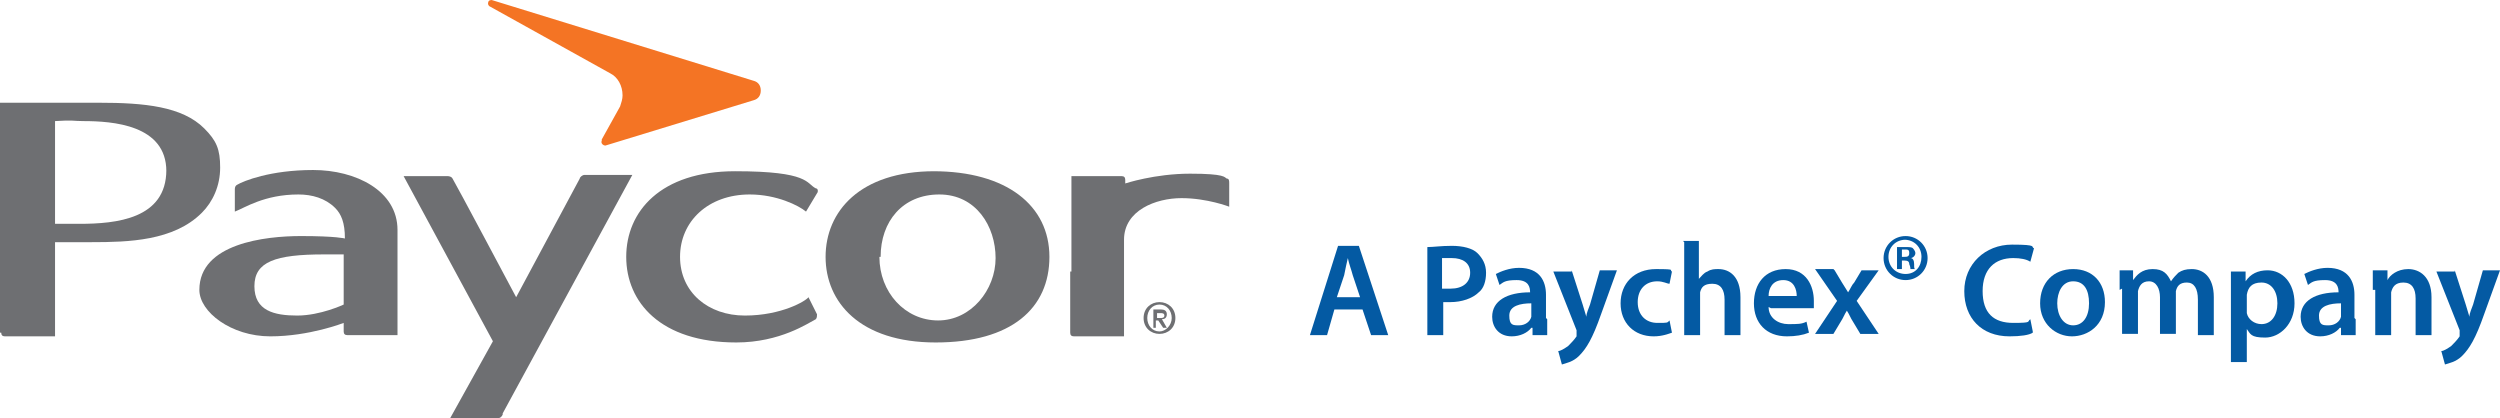
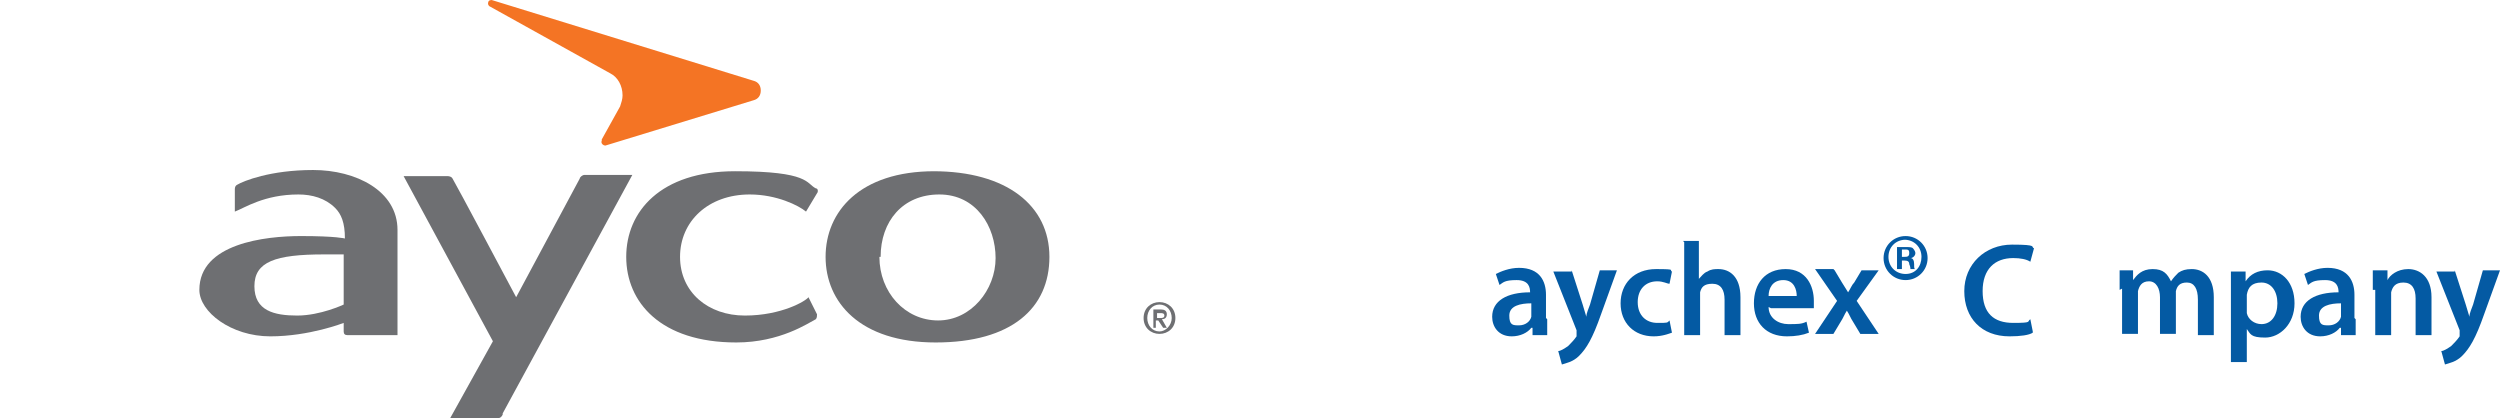
<svg xmlns="http://www.w3.org/2000/svg" id="Layer_1" version="1.1" viewBox="310 289 204.4 34.2">
  <defs>
    <style>
      .st0 {
        fill: #6e6f72;
      }

      .st1 {
        fill: #f47424;
      }

      .st2 {
        fill: #045aa3;
      }
    </style>
  </defs>
  <g>
-     <path class="st0" d="M323.6,302.9c0,4-4.1,4.4-7.1,4.4s-2,0-2,0v-8.4c1.5-.1,1.5,0,2.3,0,2.4,0,6.8.3,6.8,4.1h0ZM310.1,316.2c0,.2.1.3.3.3h4.1v-7.7s1.9,0,3,0c3,0,6.7-.1,9-2.4.9-.9,1.5-2.2,1.5-3.7s-.3-2.2-1.3-3.2c-1.8-1.8-4.9-2.1-8.6-2.1h-8.1v18.8h0Z" />
-     <path class="st0" d="M397.6,311.2v-7.8h4.1c.2,0,.3.1.3.3v.3s2.4-.8,5.3-.8,2.8.3,3,.4c.2,0,.2.2.2.4v1.9s-1.8-.7-3.9-.7-4.7,1-4.7,3.4v7.9h-4.1c-.2,0-.3-.1-.3-.3v-5h0Z" />
    <path class="st0" d="M329.2,304.5c0-.1,0-.3.2-.4.5-.3,2.7-1.2,6.2-1.2s6.9,1.7,6.9,4.9v8.6h-4.1c-.2,0-.3-.1-.3-.3v-.7s-2.8,1.1-6,1.1-5.8-2-5.8-3.8c0-3.8,5.4-4.4,8.3-4.4s3.6.2,3.6.2c0-1.3-.3-2-.8-2.5-.8-.8-1.9-1.1-3-1.1-2.8,0-4.4,1.1-5.2,1.4v-1.9h0ZM336.5,309.8c-4,0-5.7.6-5.7,2.6s1.6,2.4,3.5,2.4,3.8-.9,3.8-.9v-4.1s-.8,0-1.6,0h0Z" />
    <path class="st0" d="M351.1,322.9c-.1.2-.2.3-.5.3h-3.8l3.5-6.3-7.3-13.5h3.6c0,0,.3,0,.4.2.2.3,5.2,9.7,5.2,9.7,0,0,5.1-9.5,5.2-9.7,0-.1.2-.3.4-.3h3.9l-10.6,19.5h0Z" />
    <path class="st1" d="M359.2,300.4l1.5-2.7c.1-.3.2-.6.2-.9,0-.8-.4-1.5-1-1.8l-9.9-5.5c0,0-.1-.1-.1-.2,0-.2.1-.3.3-.3s0,0,0,0l21.4,6.6c.4.1.6.4.6.8s-.2.7-.6.8l-12.1,3.7c-.2,0-.4-.2-.3-.4h0Z" />
    <path class="st0" d="M386.3,303c6,0,9.5,2.8,9.5,7s-3.1,7-9.3,7-9-3.3-9-7,2.8-7,8.9-7ZM381.9,310c0,2.9,2.1,5.2,4.8,5.2s4.7-2.5,4.7-5.1-1.6-5.2-4.6-5.2-4.8,2.2-4.8,5.1h0Z" />
    <path class="st0" d="M376.8,314.7c0,.1,0,.3-.1.4-.6.3-2.9,1.9-6.5,1.9-6.2,0-9-3.3-9-7s2.8-7,8.9-7,5.8,1,6.6,1.4c.2,0,.2.3.1.4l-.9,1.5c-.6-.5-2.4-1.4-4.6-1.4-3.4,0-5.7,2.2-5.7,5.1s2.3,4.8,5.3,4.8,5-1.2,5.2-1.5l.7,1.4h0Z" />
    <path class="st0" d="M404.8,313.7c-.7,0-1.3.5-1.3,1.3s.6,1.3,1.3,1.3,1.3-.5,1.3-1.3-.6-1.3-1.3-1.3ZM404.8,316.1c-.6,0-1-.5-1-1.1s.4-1.1,1-1.1,1,.5,1,1.1-.5,1.1-1,1.1ZM405.4,314.7c0-.3-.2-.4-.5-.4h-.6v1.5h.2v-.6h.2l.4.6h.3l-.4-.7c.2,0,.4-.1.4-.4h0ZM404.6,315v-.4h.3c.1,0,.3,0,.3.2s-.2.2-.3.2h-.3,0Z" />
  </g>
-   <path class="st2" d="M419.1,314.3l-.6,2.1h-1.4l2.3-7.3h1.7l2.4,7.3h-1.4l-.7-2.1h-2.3ZM421.2,313.3l-.6-1.8c-.1-.4-.3-.9-.4-1.4h0c-.1.4-.2.9-.3,1.4l-.6,1.8h1.9Z" />
-   <path class="st2" d="M426.7,309.2c.5,0,1.1-.1,2-.1s1.7.2,2.1.6c.4.4.7.9.7,1.6s-.2,1.3-.6,1.6c-.5.5-1.4.8-2.3.8s-.5,0-.6,0v2.7h-1.3v-7.2ZM428,312.6c.2,0,.4,0,.6,0,1,0,1.6-.5,1.6-1.3s-.6-1.2-1.5-1.2-.6,0-.8,0v2.5Z" />
  <path class="st2" d="M436.5,315.1c0,.5,0,.9,0,1.3h-1.2v-.6h-.1c-.3.4-.9.7-1.6.7-1.1,0-1.6-.8-1.6-1.6,0-1.3,1.2-2,3.1-2h0c0-.4-.1-1-1.1-1s-1.1.2-1.4.4l-.3-.9c.4-.2,1.1-.5,1.9-.5,1.7,0,2.2,1.1,2.2,2.2v1.9ZM435.2,313.8c-.9,0-1.8.2-1.8,1s.3.8.8.8.9-.3,1-.7c0,0,0-.2,0-.3v-.7Z" />
  <path class="st2" d="M438.5,311.1l.9,2.8c.1.3.2.7.3,1h0c0-.3.2-.7.3-1l.8-2.8h1.4l-1.3,3.6c-.7,2-1.2,2.8-1.8,3.4-.5.5-1.1.6-1.4.7l-.3-1.1c.2,0,.5-.2.8-.4.2-.2.5-.5.7-.8,0,0,0-.2,0-.2s0-.1,0-.3l-1.9-4.8h1.5Z" />
  <path class="st2" d="M446.7,316.2c-.3.1-.8.3-1.5.3-1.6,0-2.7-1.1-2.7-2.7s1.1-2.8,2.9-2.8,1,.1,1.3.2l-.2,1c-.2,0-.5-.2-1-.2-1,0-1.6.7-1.6,1.7,0,1.1.7,1.7,1.6,1.7s.8,0,1-.2l.2,1Z" />
  <path class="st2" d="M447.6,308.7h1.3v3.1h0c.2-.2.4-.5.7-.6.3-.2.6-.2.9-.2.9,0,1.8.6,1.8,2.3v3.1h-1.3v-2.9c0-.8-.3-1.3-1-1.3s-.9.3-1,.7c0,.1,0,.2,0,.4v3.1h-1.3v-7.6Z" />
  <path class="st2" d="M454.6,314.1c0,.9.8,1.4,1.6,1.4s1.1,0,1.5-.2l.2.9c-.5.2-1.1.3-1.8.3-1.7,0-2.7-1.1-2.7-2.7s.9-2.8,2.6-2.8,2.3,1.4,2.3,2.6,0,.4,0,.6h-3.5ZM456.9,313.2c0-.5-.2-1.3-1.1-1.3s-1.2.7-1.2,1.3h2.3Z" />
  <path class="st2" d="M460,311.1l.6,1c.2.3.3.5.5.8h0c.2-.3.3-.6.5-.8l.6-1h1.4l-1.8,2.5,1.8,2.7h-1.5l-.6-1c-.2-.3-.3-.6-.5-.9h0c-.2.3-.3.6-.5.9l-.6,1h-1.5l1.8-2.7-1.8-2.6h1.5Z" />
  <path class="st2" d="M465.8,308.3c1,0,1.8.8,1.8,1.8s-.8,1.8-1.8,1.8-1.8-.8-1.8-1.8.8-1.8,1.8-1.8h0ZM465.8,308.6c-.8,0-1.4.6-1.4,1.4s.6,1.4,1.4,1.4c.8,0,1.3-.6,1.3-1.4s-.6-1.4-1.4-1.4h0ZM465.5,311h-.4v-1.8c.2,0,.4,0,.7,0s.5,0,.6.1c0,0,.2.2.2.4s-.2.4-.4.4h0c.2,0,.3.2.3.5,0,.3,0,.4.1.4h-.4c0,0,0-.2-.1-.4,0-.2-.1-.3-.4-.3h-.2v.7ZM465.5,310h.2c.2,0,.4,0,.4-.3s-.1-.3-.4-.3-.2,0-.2,0v.5Z" />
  <path class="st2" d="M476.2,316.2c-.3.2-1,.3-1.9.3-2.3,0-3.7-1.5-3.7-3.7s1.7-3.8,3.9-3.8,1.5.2,1.8.3l-.3,1.1c-.3-.2-.8-.3-1.4-.3-1.5,0-2.5.9-2.5,2.7s.9,2.6,2.5,2.6,1.1-.1,1.4-.3l.2,1Z" />
-   <path class="st2" d="M482.1,313.7c0,1.9-1.4,2.8-2.7,2.8s-2.6-1-2.6-2.7,1.1-2.8,2.7-2.8,2.6,1.1,2.6,2.7M478.2,313.8c0,1,.5,1.8,1.3,1.8s1.3-.7,1.3-1.8-.4-1.8-1.3-1.8-1.3.9-1.3,1.8" />
  <path class="st2" d="M483.3,312.7c0-.6,0-1.1,0-1.6h1.1v.8h0c.3-.4.7-.9,1.6-.9s1.2.4,1.5,1h0c.2-.3.4-.5.6-.7.3-.2.6-.3,1.1-.3.9,0,1.8.6,1.8,2.3v3.1h-1.3v-2.9c0-.9-.3-1.4-.9-1.4s-.8.3-.9.7c0,.1,0,.3,0,.4v3.1h-1.3v-3c0-.7-.3-1.3-.9-1.3s-.8.4-.9.8c0,.1,0,.3,0,.4v3.1h-1.3v-3.7Z" />
  <path class="st2" d="M492.4,312.9c0-.7,0-1.2,0-1.7h1.2v.8h0c.4-.6,1-.9,1.8-.9,1.2,0,2.2,1,2.2,2.7s-1.2,2.8-2.4,2.8-1.2-.3-1.5-.7h0v2.7h-1.3v-5.6ZM493.7,314.2c0,.1,0,.2,0,.4.1.5.6.9,1.2.9.8,0,1.3-.7,1.3-1.7s-.5-1.7-1.3-1.7-1.1.4-1.2,1c0,.1,0,.2,0,.3v.8Z" />
  <path class="st2" d="M502.6,315.1c0,.5,0,.9,0,1.3h-1.2v-.6h-.1c-.3.4-.9.7-1.6.7-1.1,0-1.6-.8-1.6-1.6,0-1.3,1.2-2,3.1-2h0c0-.4-.1-1-1.1-1s-1.1.2-1.4.4l-.3-.9c.4-.2,1.1-.5,1.9-.5,1.7,0,2.2,1.1,2.2,2.2v1.9ZM501.4,313.8c-.9,0-1.8.2-1.8,1s.3.8.8.8.9-.3,1-.7c0,0,0-.2,0-.3v-.7Z" />
  <path class="st2" d="M504,312.7c0-.6,0-1.1,0-1.6h1.2v.8h0c.2-.4.8-.9,1.7-.9s1.9.6,1.9,2.3v3.1h-1.3v-3c0-.8-.3-1.3-1-1.3s-.9.4-1,.8c0,.1,0,.3,0,.4v3.1h-1.3v-3.7Z" />
  <path class="st2" d="M510.7,311.1l.9,2.8c.1.3.2.7.3,1h0c0-.3.2-.7.3-1l.8-2.8h1.4l-1.3,3.6c-.7,2-1.2,2.8-1.8,3.4-.5.5-1.1.6-1.4.7l-.3-1.1c.2,0,.5-.2.8-.4.2-.2.5-.5.7-.8,0,0,0-.2,0-.2s0-.1,0-.3l-1.9-4.8h1.5Z" />
</svg>